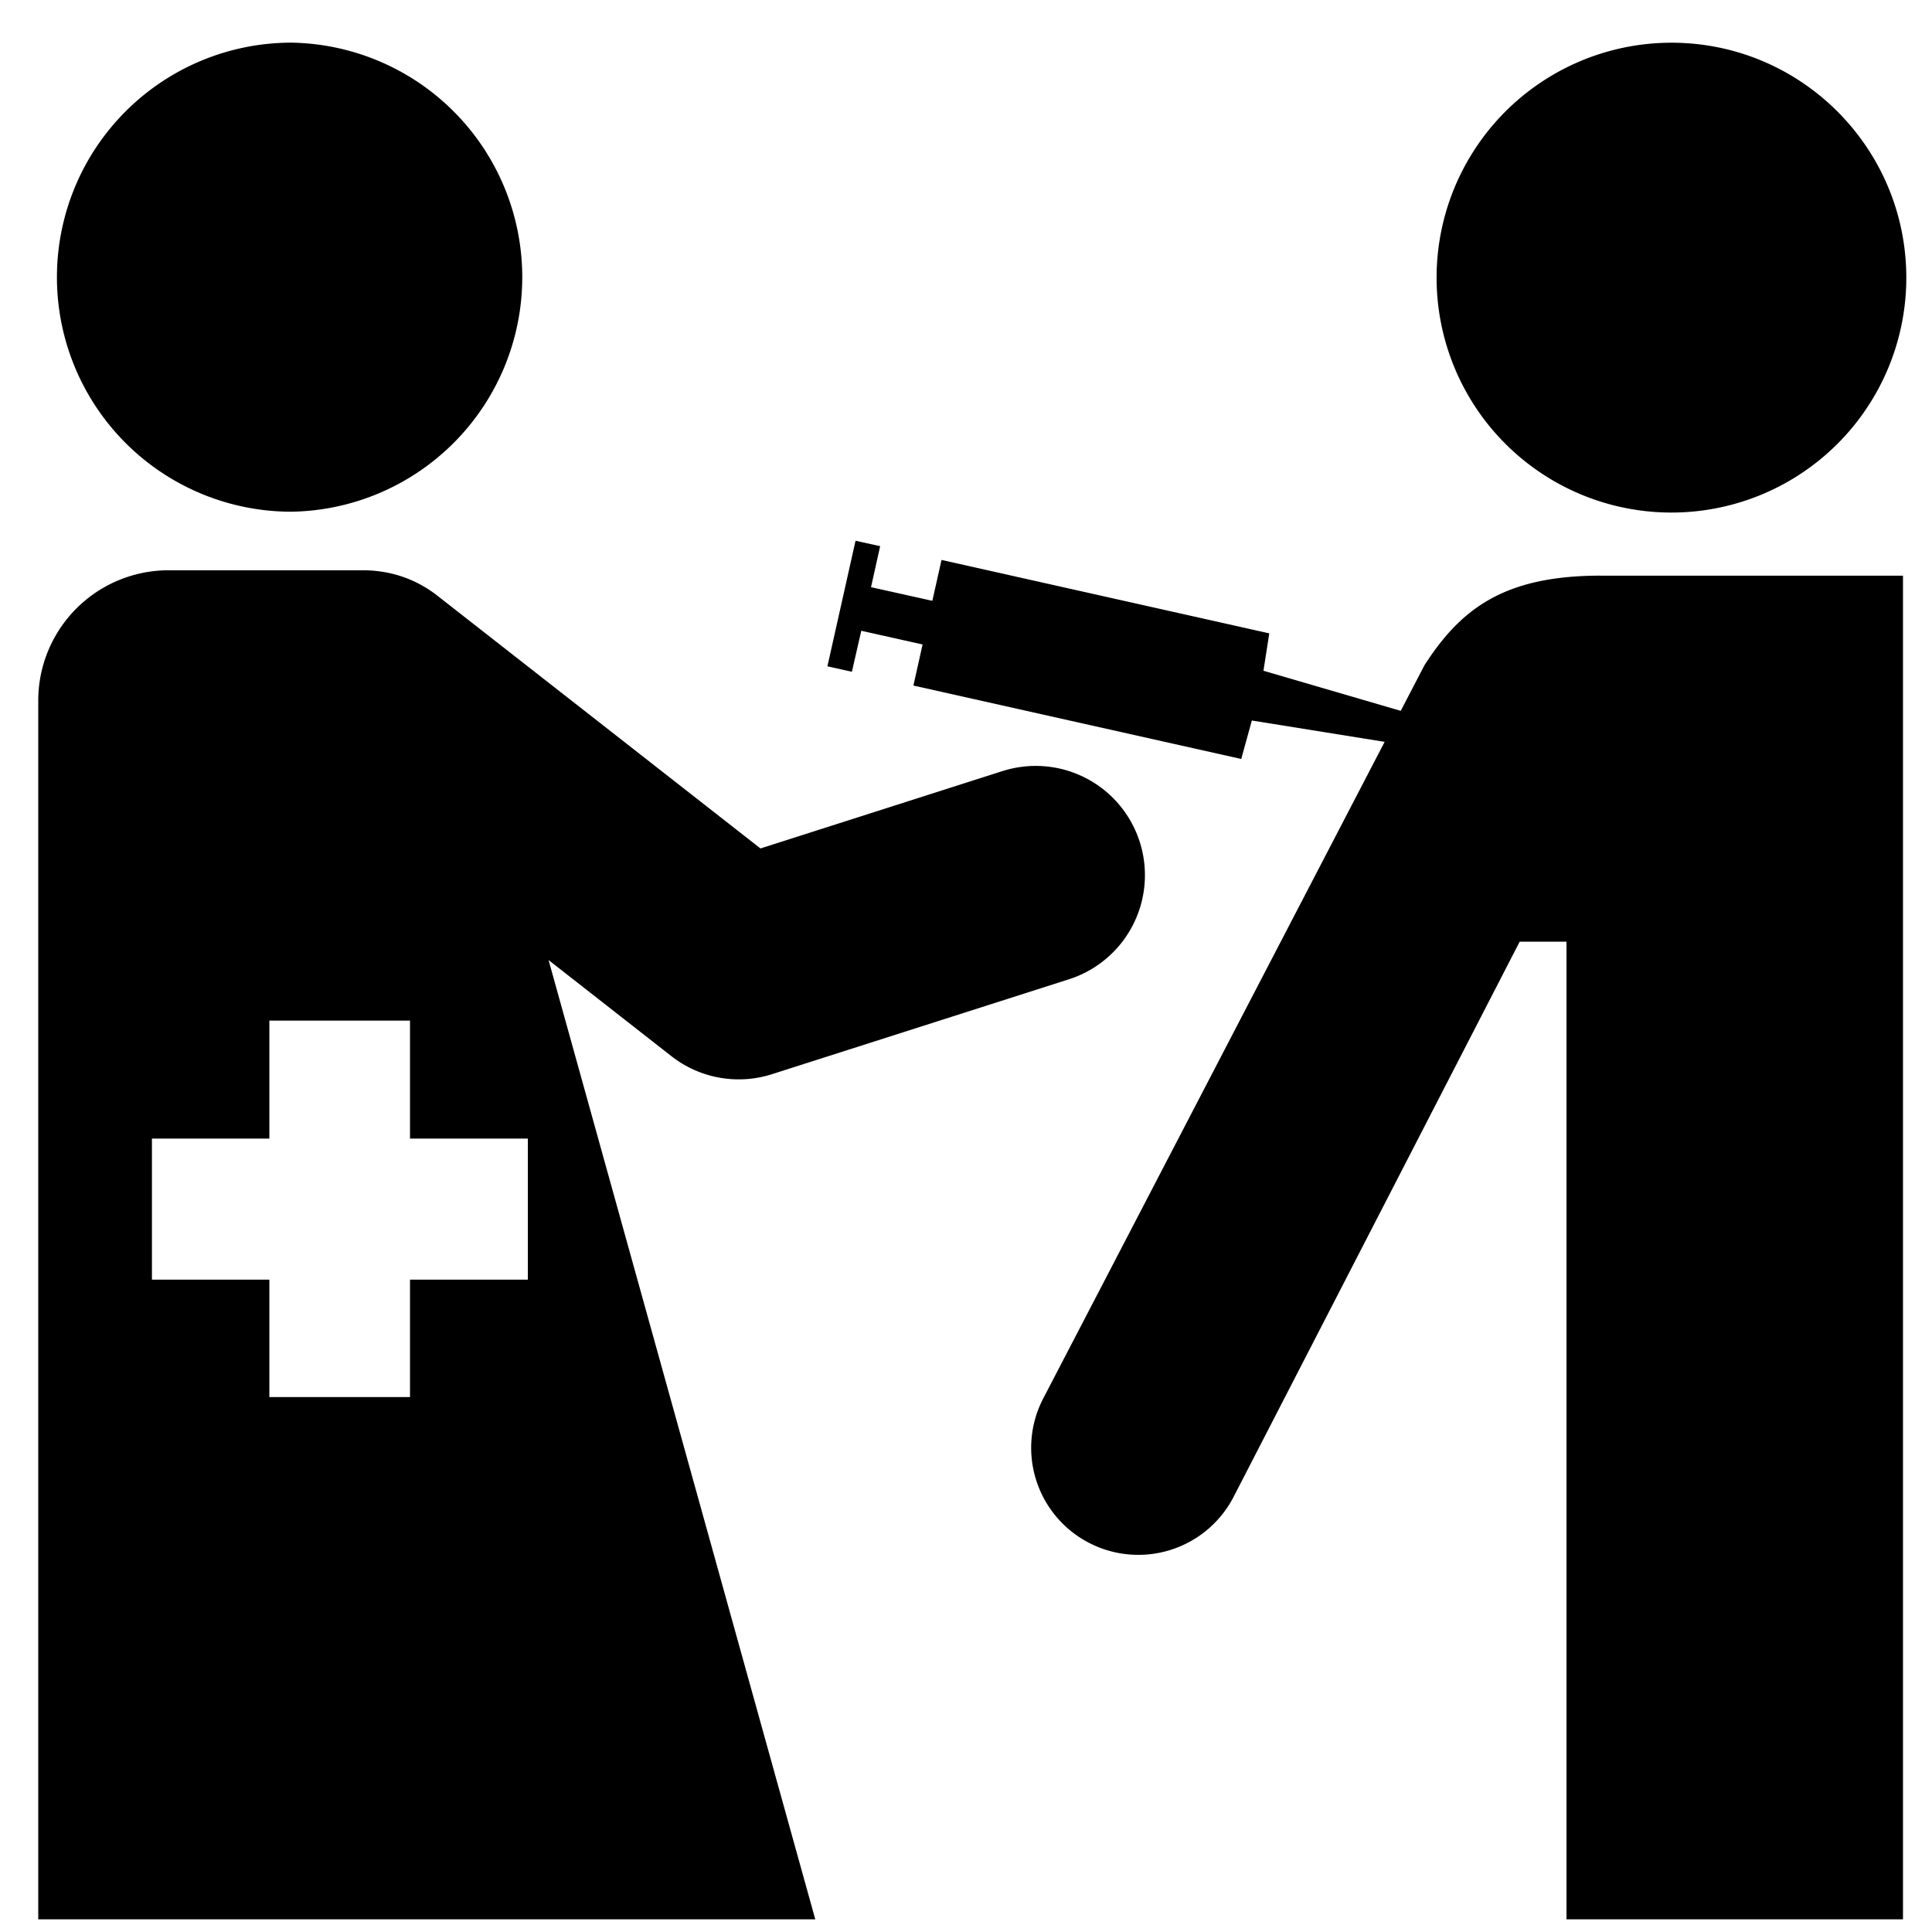
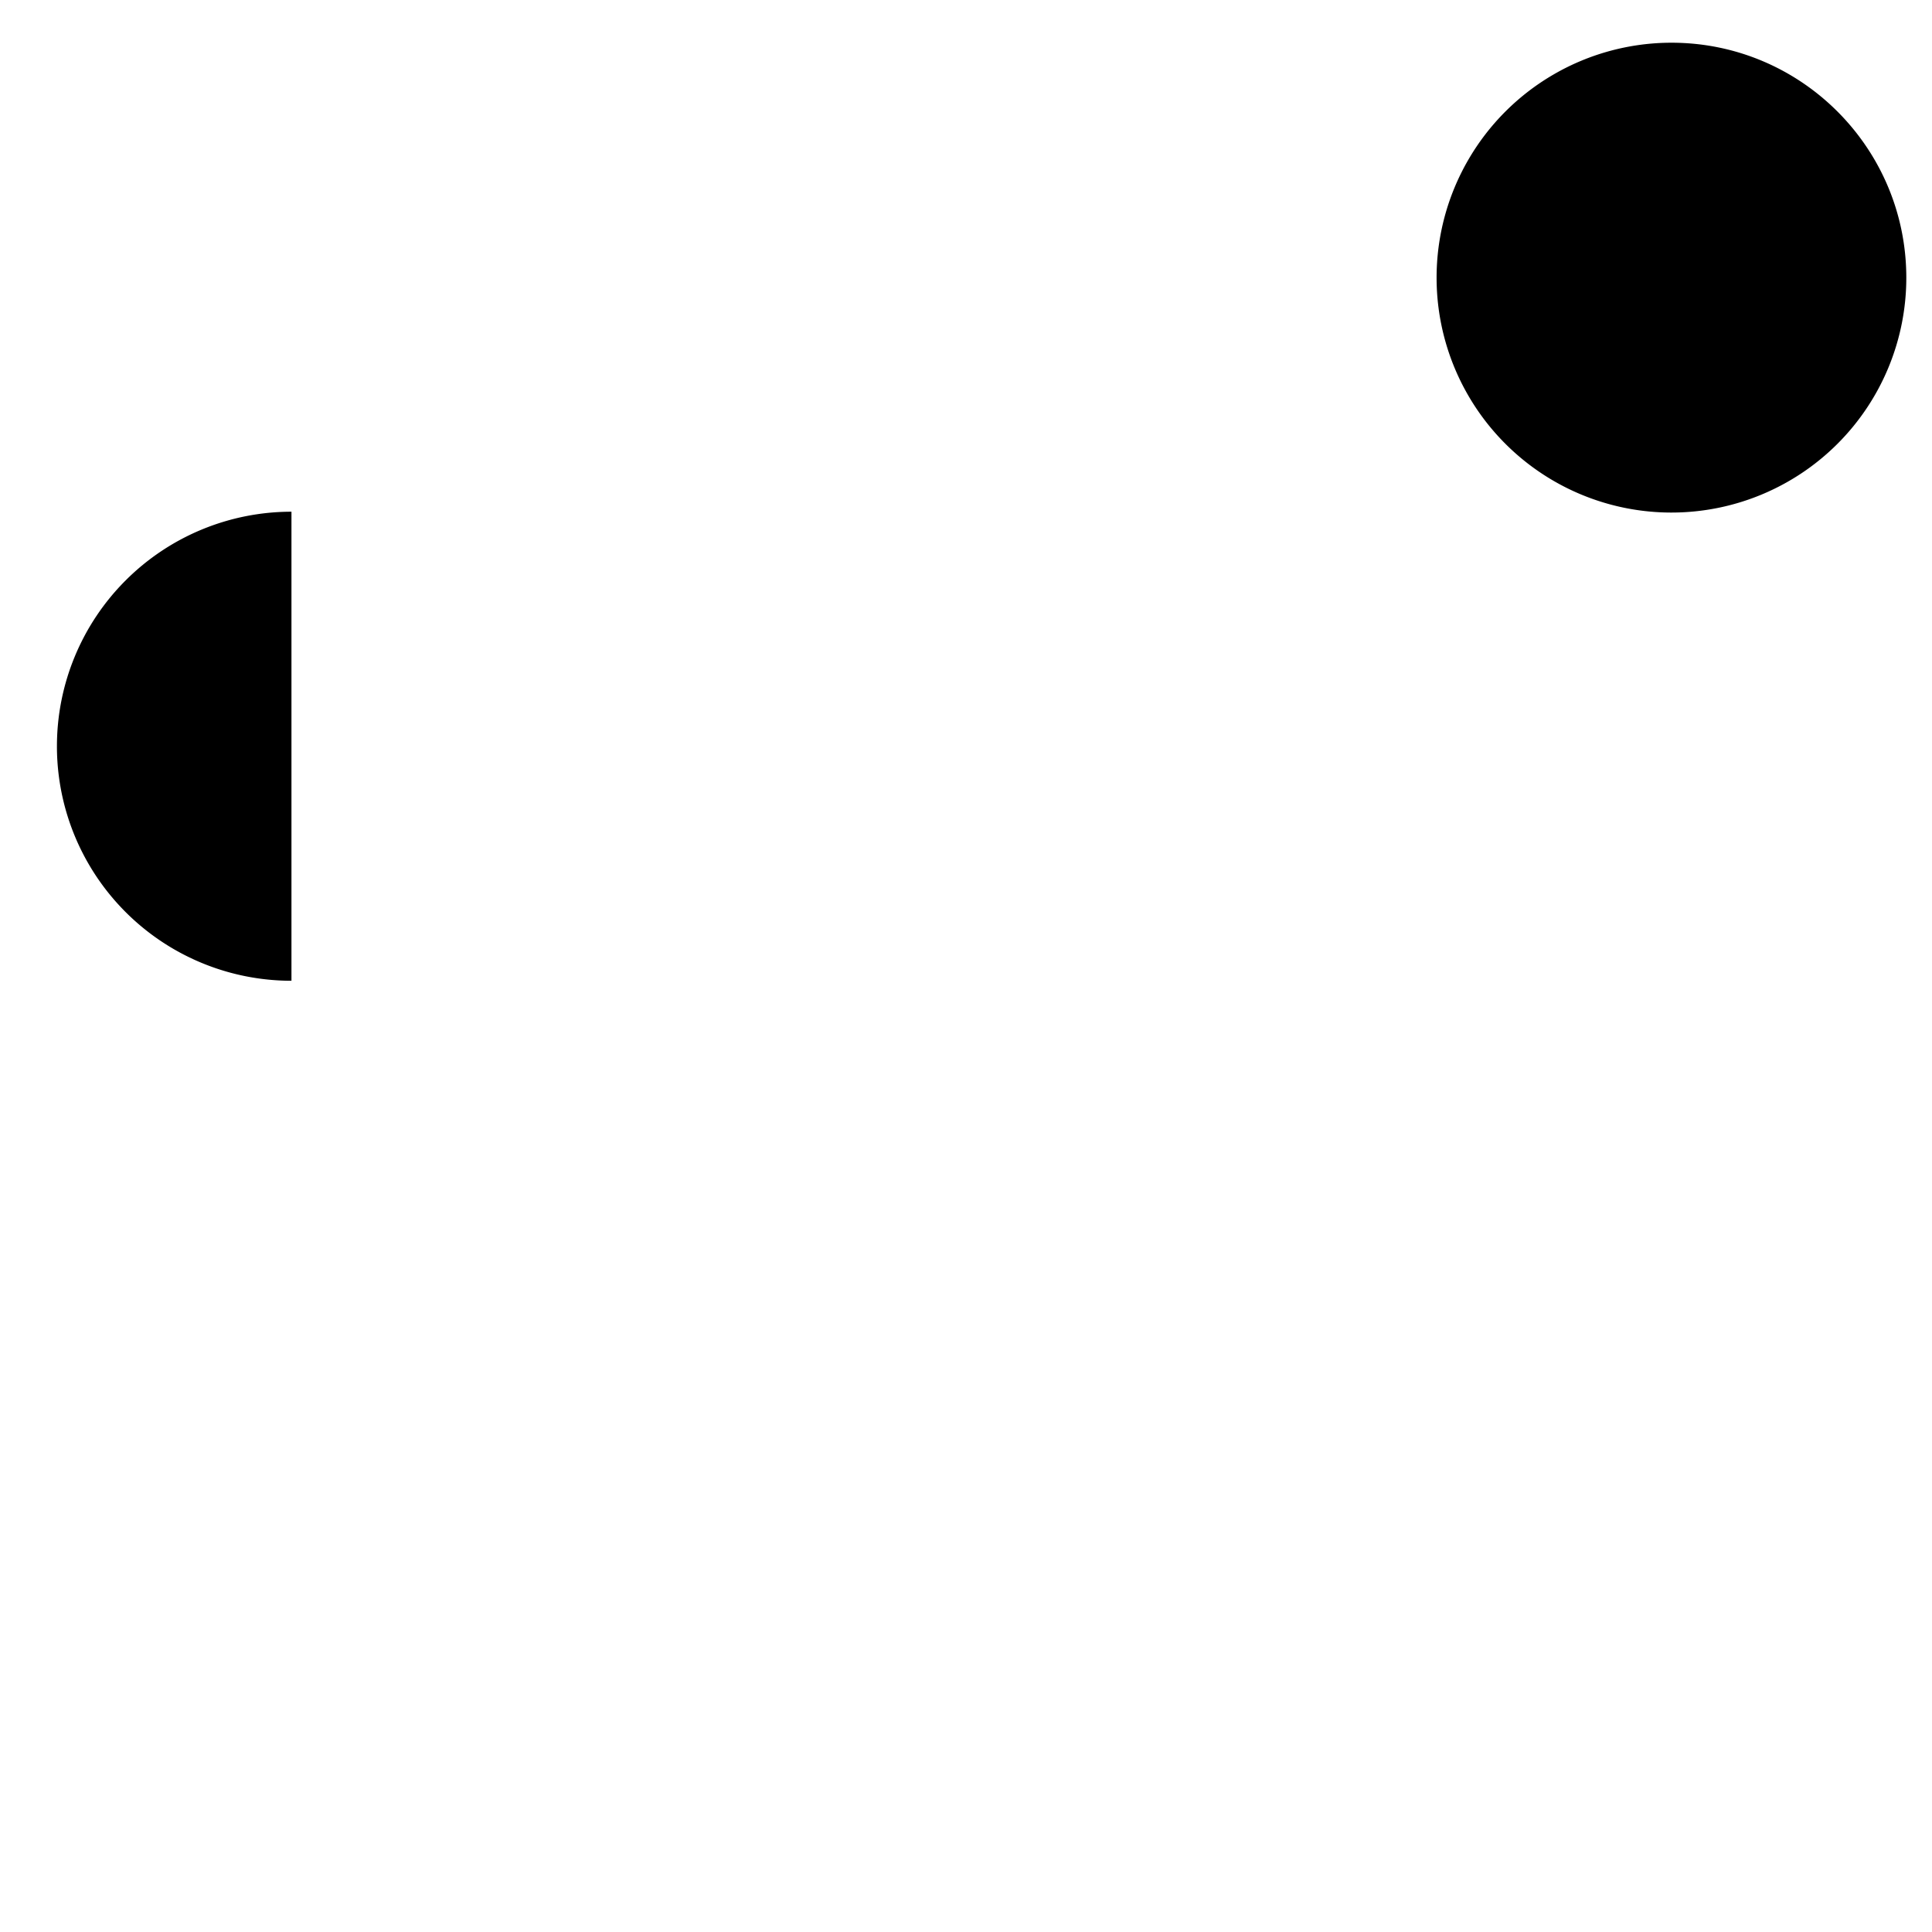
<svg xmlns="http://www.w3.org/2000/svg" width="800px" height="800px" viewBox="0 0 64 64" aria-hidden="true" role="img" class="iconify iconify--medical-icon" preserveAspectRatio="xMidYMid meet">
-   <path d="M33.208 25.544a3.616 3.616 0 0 1 4.548 2.347a3.621 3.621 0 0 1-2.346 4.549l-9.838 3.144a3.618 3.618 0 0 1-3.331-.597l-4.069-3.184l8.835 31.777H1.267V23.208a4.318 4.318 0 0 1 4.319-4.317h6.435c.918 0 1.764.293 2.46.836l10.711 8.379l8.016-2.563zM17.486 37.718h-3.904v-3.909H8.923v3.909h-3.89v4.673h3.89v3.889h4.659v-3.889h3.904v-4.673z" fill="#000000" />
-   <path d="M9.655 16.951a7.77 7.77 0 0 0 0-15.538a7.77 7.77 0 0 0-7.769 7.768a7.768 7.768 0 0 0 7.769 7.77z" fill="#000000" />
+   <path d="M9.655 16.951a7.77 7.77 0 0 0-7.769 7.768a7.768 7.768 0 0 0 7.769 7.77z" fill="#000000" />
  <path d="M55.37 16.979a7.78 7.78 0 0 0 7.779-7.777c0-4.301-3.486-7.787-7.779-7.787a7.783 7.783 0 0 0-7.781 7.787a7.779 7.779 0 0 0 7.781 7.777z" fill="#000000" />
-   <path d="M53.02 19.069c-3.184 0-4.628 1.089-5.837 2.975l-.782 1.504l-4.547-1.328l.192-1.239l-10.857-2.432l-.304 1.354l-2.031-.452l.302-1.358l-.815-.18l-.932 4.16l.811.18l.311-1.358l2.031.454l-.304 1.361l10.86 2.432l.351-1.274l4.399.707l-11.335 21.8a3.545 3.545 0 0 0 1.588 4.757a3.553 3.553 0 0 0 4.764-1.586l9.456-18.351h1.551v32.386h11.147V19.07H53.021z" fill="#000000" />
</svg>